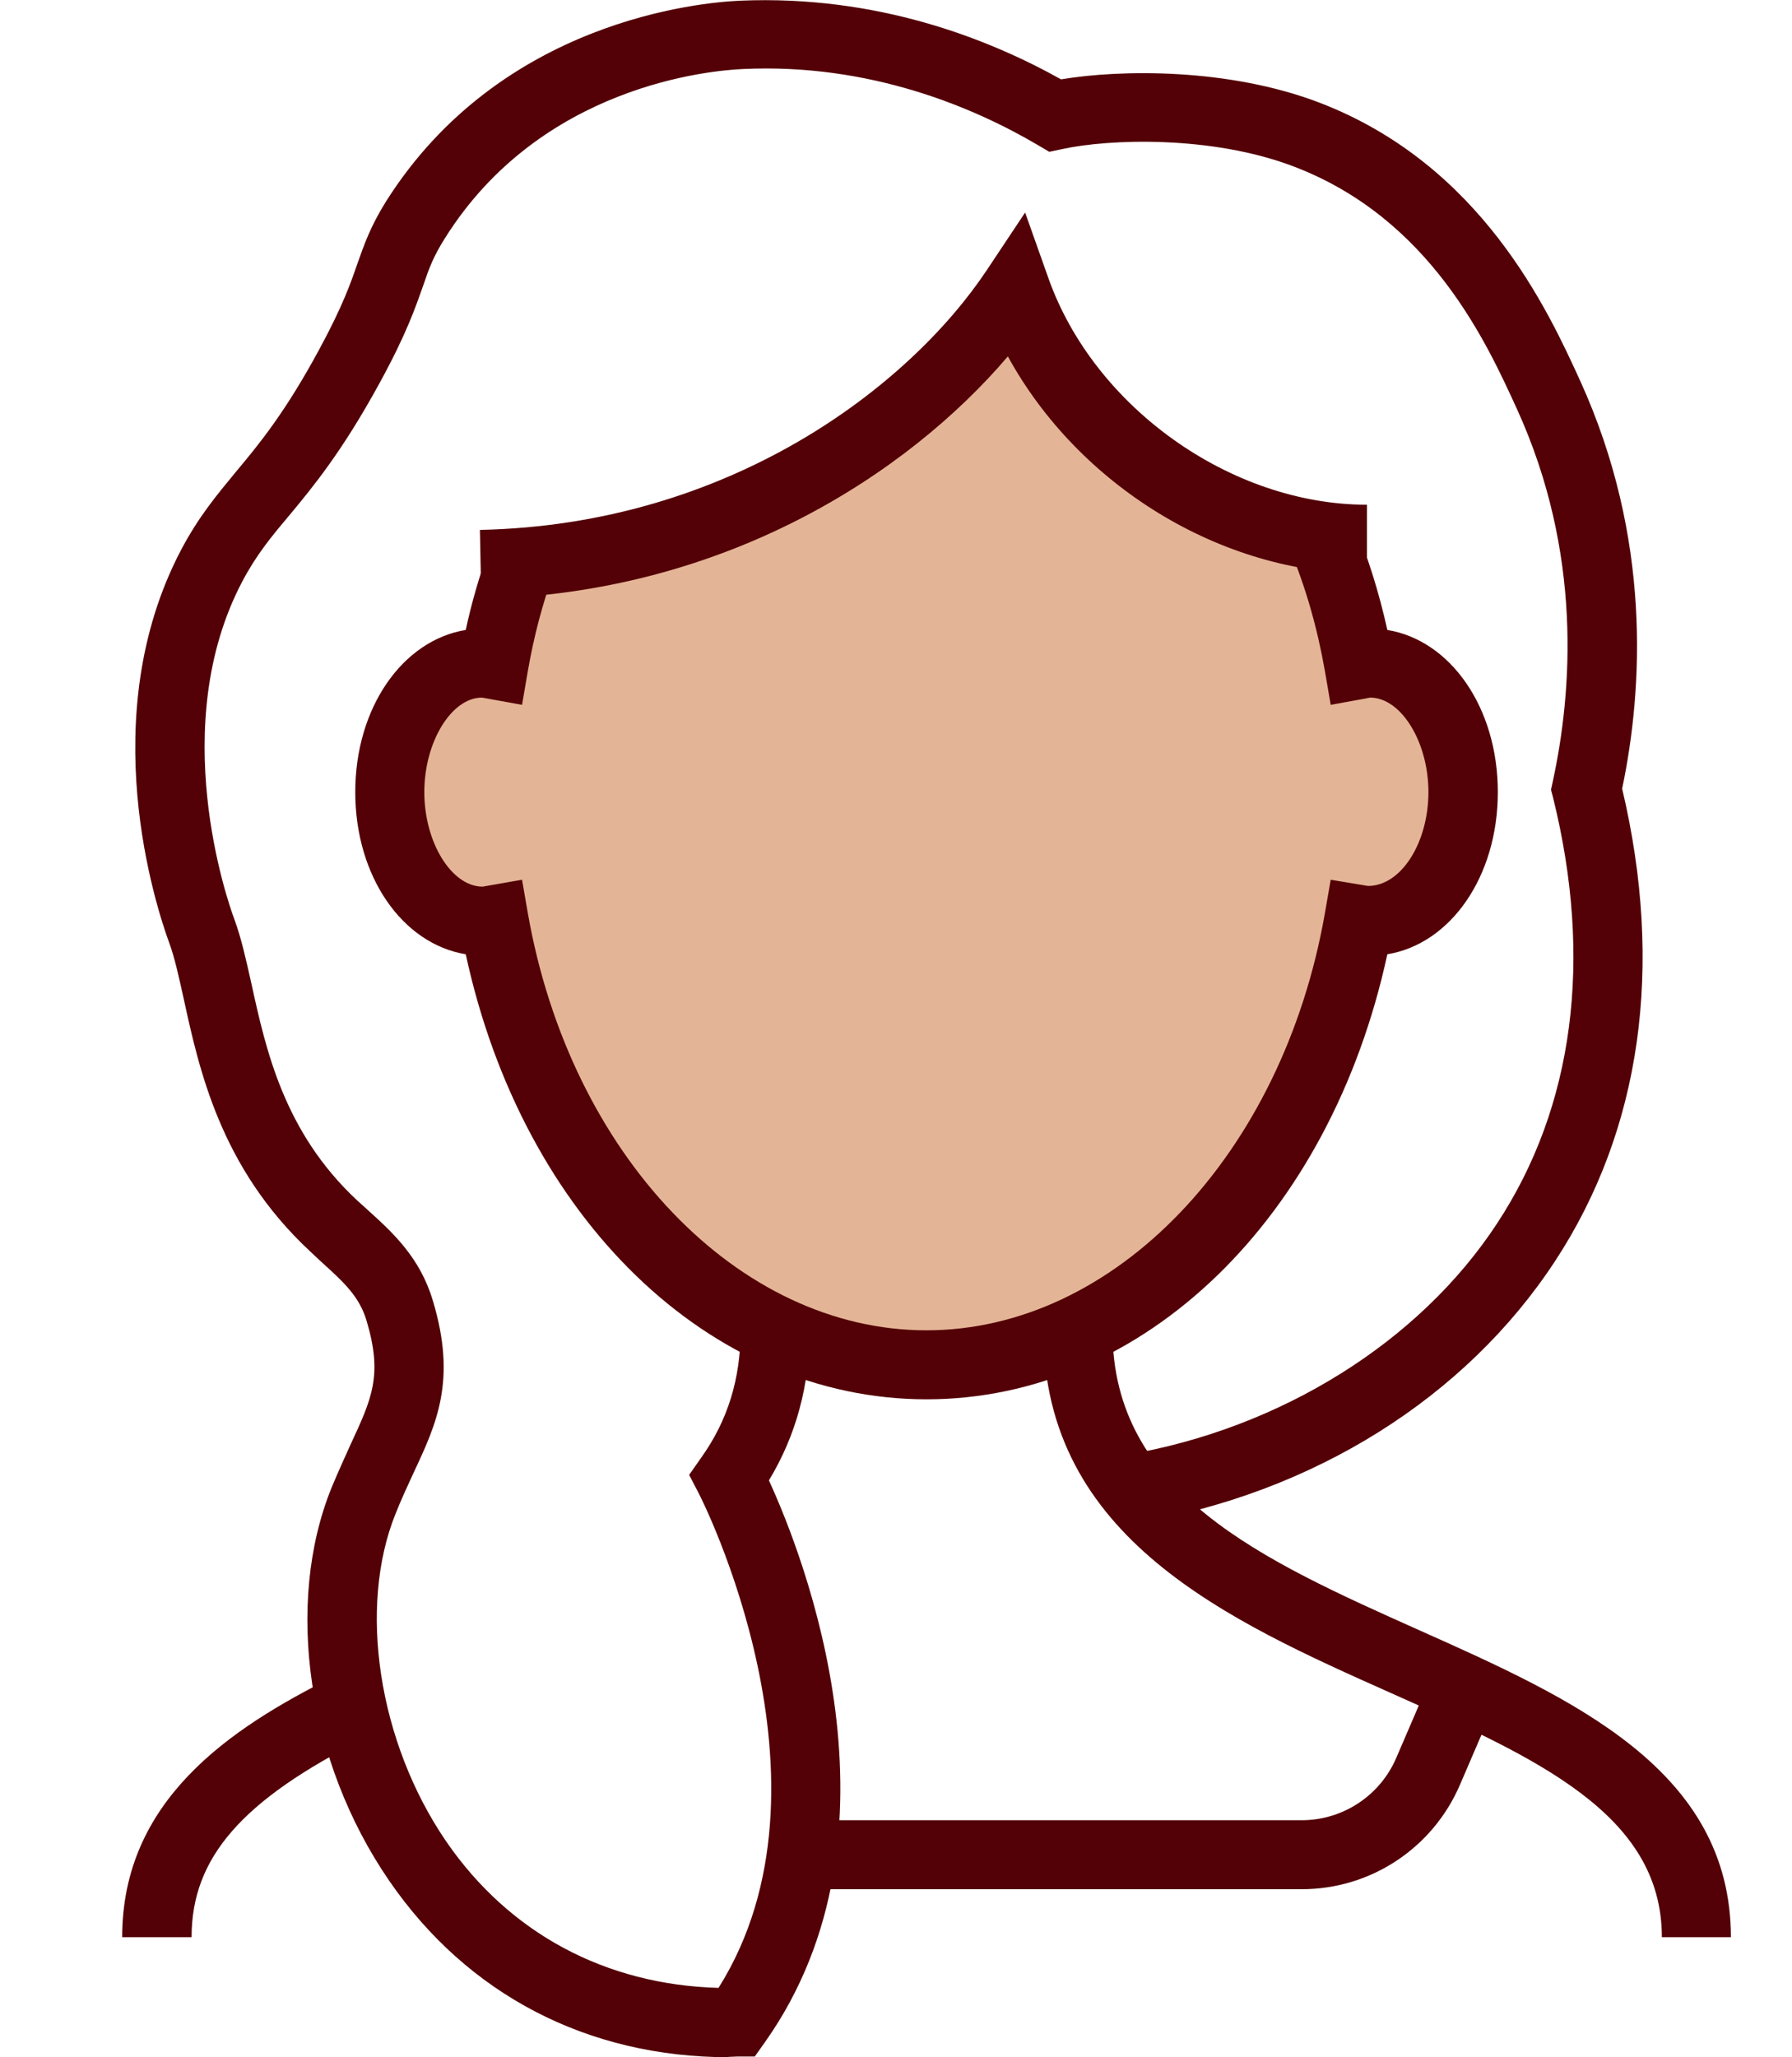
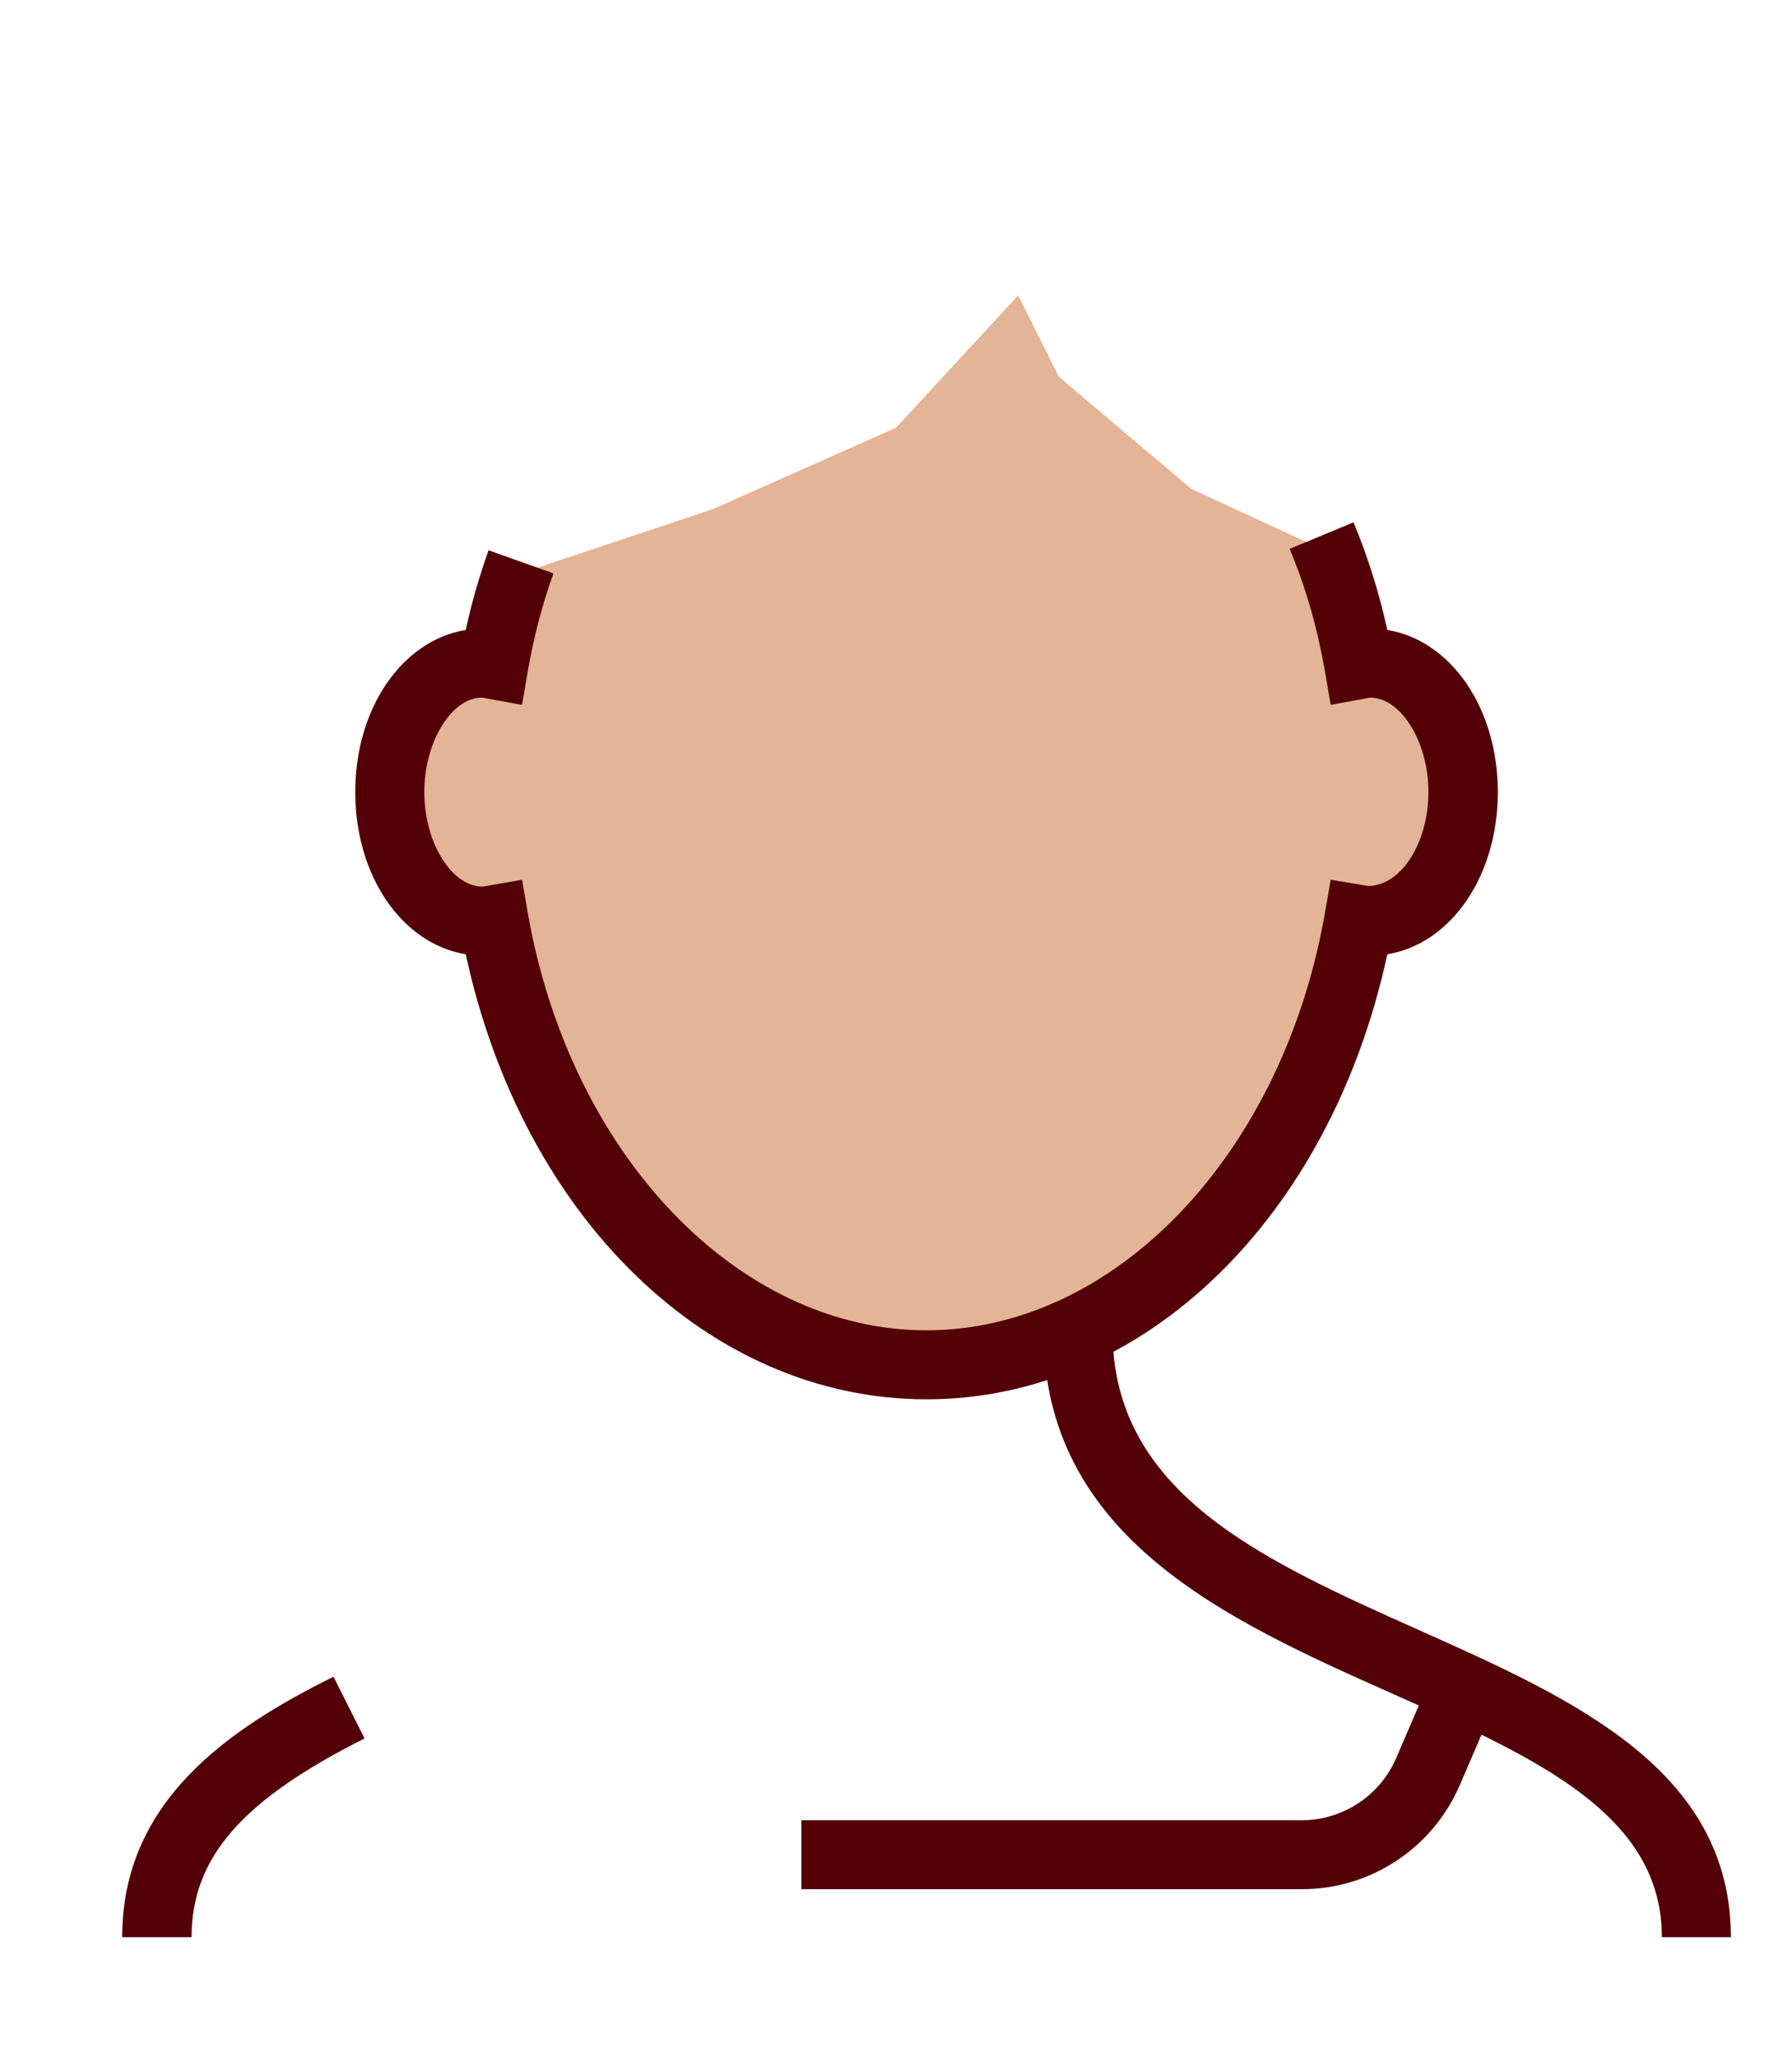
<svg xmlns="http://www.w3.org/2000/svg" width="88" height="101" viewBox="0 0 88 101" fill="none">
  <g id="Faccia 04" clip-path="url(#clip0_3921_1060)">
    <path id="Vector 2" d="M52 18.5L50 14.5L44 21L35 25L26 28L24.5 31.5L22 33.5L19.5 36L20.5 43.5L24.5 46.5L29.5 58L35 63.5L44 67L52 65.5L60 60.5L66 46.5L69.5 45L71 41.5V36L69.5 33.5L66 31.5L65 27L58.5 24L52 18.5Z" fill="#E4B496" />
    <g id="Group">
      <path id="Vector" d="M45.508 68.7C34.826 68.7 25.669 59.79 22.872 46.85C19.769 46.342 17.446 43.039 17.446 38.889C17.446 34.739 19.769 31.436 22.872 30.928C23.16 29.573 23.55 28.269 23.991 27.016L27.178 28.151C26.636 29.658 26.212 31.267 25.924 32.927L25.636 34.604L23.669 34.248C22.176 34.248 20.837 36.416 20.837 38.889C20.837 41.362 22.176 43.53 23.703 43.53L25.636 43.191L25.924 44.851C28.009 56.708 36.25 65.312 45.492 65.312C54.733 65.312 62.974 56.708 65.059 44.851L65.347 43.191L67.179 43.496C68.823 43.496 70.146 41.345 70.146 38.889C70.146 36.433 68.807 34.248 67.281 34.248L67.026 34.299L65.347 34.604L65.059 32.927C64.686 30.81 64.11 28.794 63.33 26.948L66.467 25.644C67.162 27.304 67.721 29.082 68.128 30.928C71.231 31.436 73.554 34.739 73.554 38.889C73.554 43.039 71.231 46.342 68.128 46.85C65.331 59.773 56.191 68.7 45.492 68.7H45.508Z" fill="#530006" />
      <path id="Vector_2" d="M9.391 95.106H6C6 88.415 11.239 84.875 16.377 82.318L17.903 85.35C11.867 88.381 9.408 91.21 9.408 95.106H9.391Z" fill="#530006" />
      <path id="Vector_3" d="M85 95.106H81.609C81.609 89.059 75.454 86.315 68.332 83.131C60.311 79.557 51.24 75.509 51.24 65.329H54.631C54.631 73.307 61.956 76.576 69.722 80.048C77.234 83.402 85 86.874 85 95.123V95.106Z" fill="#530006" />
      <path id="Vector_4" d="M63.923 92.751H39.353V89.364H63.923C65.941 89.364 67.772 88.161 68.569 86.298L70.333 82.199L73.453 83.537L71.689 87.636C70.35 90.736 67.314 92.751 63.923 92.751Z" fill="#530006" />
    </g>
-     <path id="Vector_5" d="M35.792 101C28.874 101 22.956 97.934 19.107 92.328C15.106 86.501 13.97 78.761 16.276 73.053C16.598 72.273 16.92 71.579 17.208 70.935C18.259 68.666 18.802 67.531 18.005 64.855C17.649 63.635 16.852 62.924 15.75 61.925L15.207 61.416C10.832 57.334 9.781 52.524 9.018 49.018C8.781 47.951 8.577 47.019 8.323 46.325C7.662 44.529 4.593 35.197 8.883 27.016C9.747 25.373 10.646 24.306 11.579 23.171C12.715 21.816 13.986 20.274 15.648 17.209C16.835 15.024 17.225 13.889 17.564 12.907C17.886 12.009 18.175 11.145 18.955 9.892C24.584 0.982 34.419 0.119 36.335 0.034C43.067 -0.254 48.527 1.897 52.105 3.896C55.038 3.404 60.328 3.337 64.771 5.031C72.757 8.079 76.03 15.261 77.607 18.716C81.1 26.406 80.693 33.774 79.659 38.72C81.727 47.46 80.591 55.471 76.369 61.908C71.977 68.615 64.517 73.29 55.886 74.763L55.309 71.427C62.889 70.139 69.705 65.888 73.52 60.061C77.285 54.336 78.234 47.104 76.267 39.16L76.166 38.771L76.25 38.381C77.217 33.926 77.709 27.151 74.504 20.105C73.012 16.836 70.248 10.739 63.55 8.181C59.48 6.623 54.411 6.826 52.172 7.317L51.528 7.453L50.952 7.114C47.815 5.268 42.711 3.1 36.505 3.388C34.894 3.455 26.568 4.184 21.854 11.687C21.278 12.602 21.074 13.161 20.786 14.008C20.413 15.058 19.972 16.379 18.633 18.818C16.801 22.172 15.36 23.916 14.19 25.322C13.291 26.389 12.579 27.253 11.884 28.574C8.187 35.62 11.155 44.191 11.511 45.139C11.85 46.054 12.087 47.138 12.342 48.273C13.054 51.525 13.936 55.573 17.53 58.926L18.056 59.401C19.328 60.553 20.633 61.755 21.261 63.872C22.431 67.768 21.447 69.885 20.294 72.341C20.023 72.934 19.718 73.578 19.429 74.306C17.564 78.913 18.582 85.536 21.905 90.397C25.008 94.919 29.739 97.443 35.284 97.596C41.592 87.585 34.402 73.476 34.317 73.324L33.842 72.409L34.436 71.562C35.742 69.733 36.369 67.683 36.369 65.312H39.76C39.76 68.022 39.082 70.495 37.759 72.68C39.438 76.339 44.847 89.99 37.556 100.272L37.064 100.966H36.199C36.064 100.966 35.928 100.983 35.775 100.983L35.792 101Z" fill="#530006" />
-     <path id="Vector_6" d="M23.635 29.404L23.567 26.016C35.826 25.762 44.644 18.987 48.459 13.262L50.341 10.434L51.477 13.635C53.715 19.987 60.447 24.78 67.128 24.78V28.168C59.938 28.168 52.952 23.814 49.493 17.497C44.576 23.273 35.555 29.15 23.635 29.404Z" fill="#530006" />
  </g>
  <defs>
    <clipPath id="clip0_3921_1060">
      <rect width="88" height="101" fill="white" />
    </clipPath>
  </defs>
</svg>